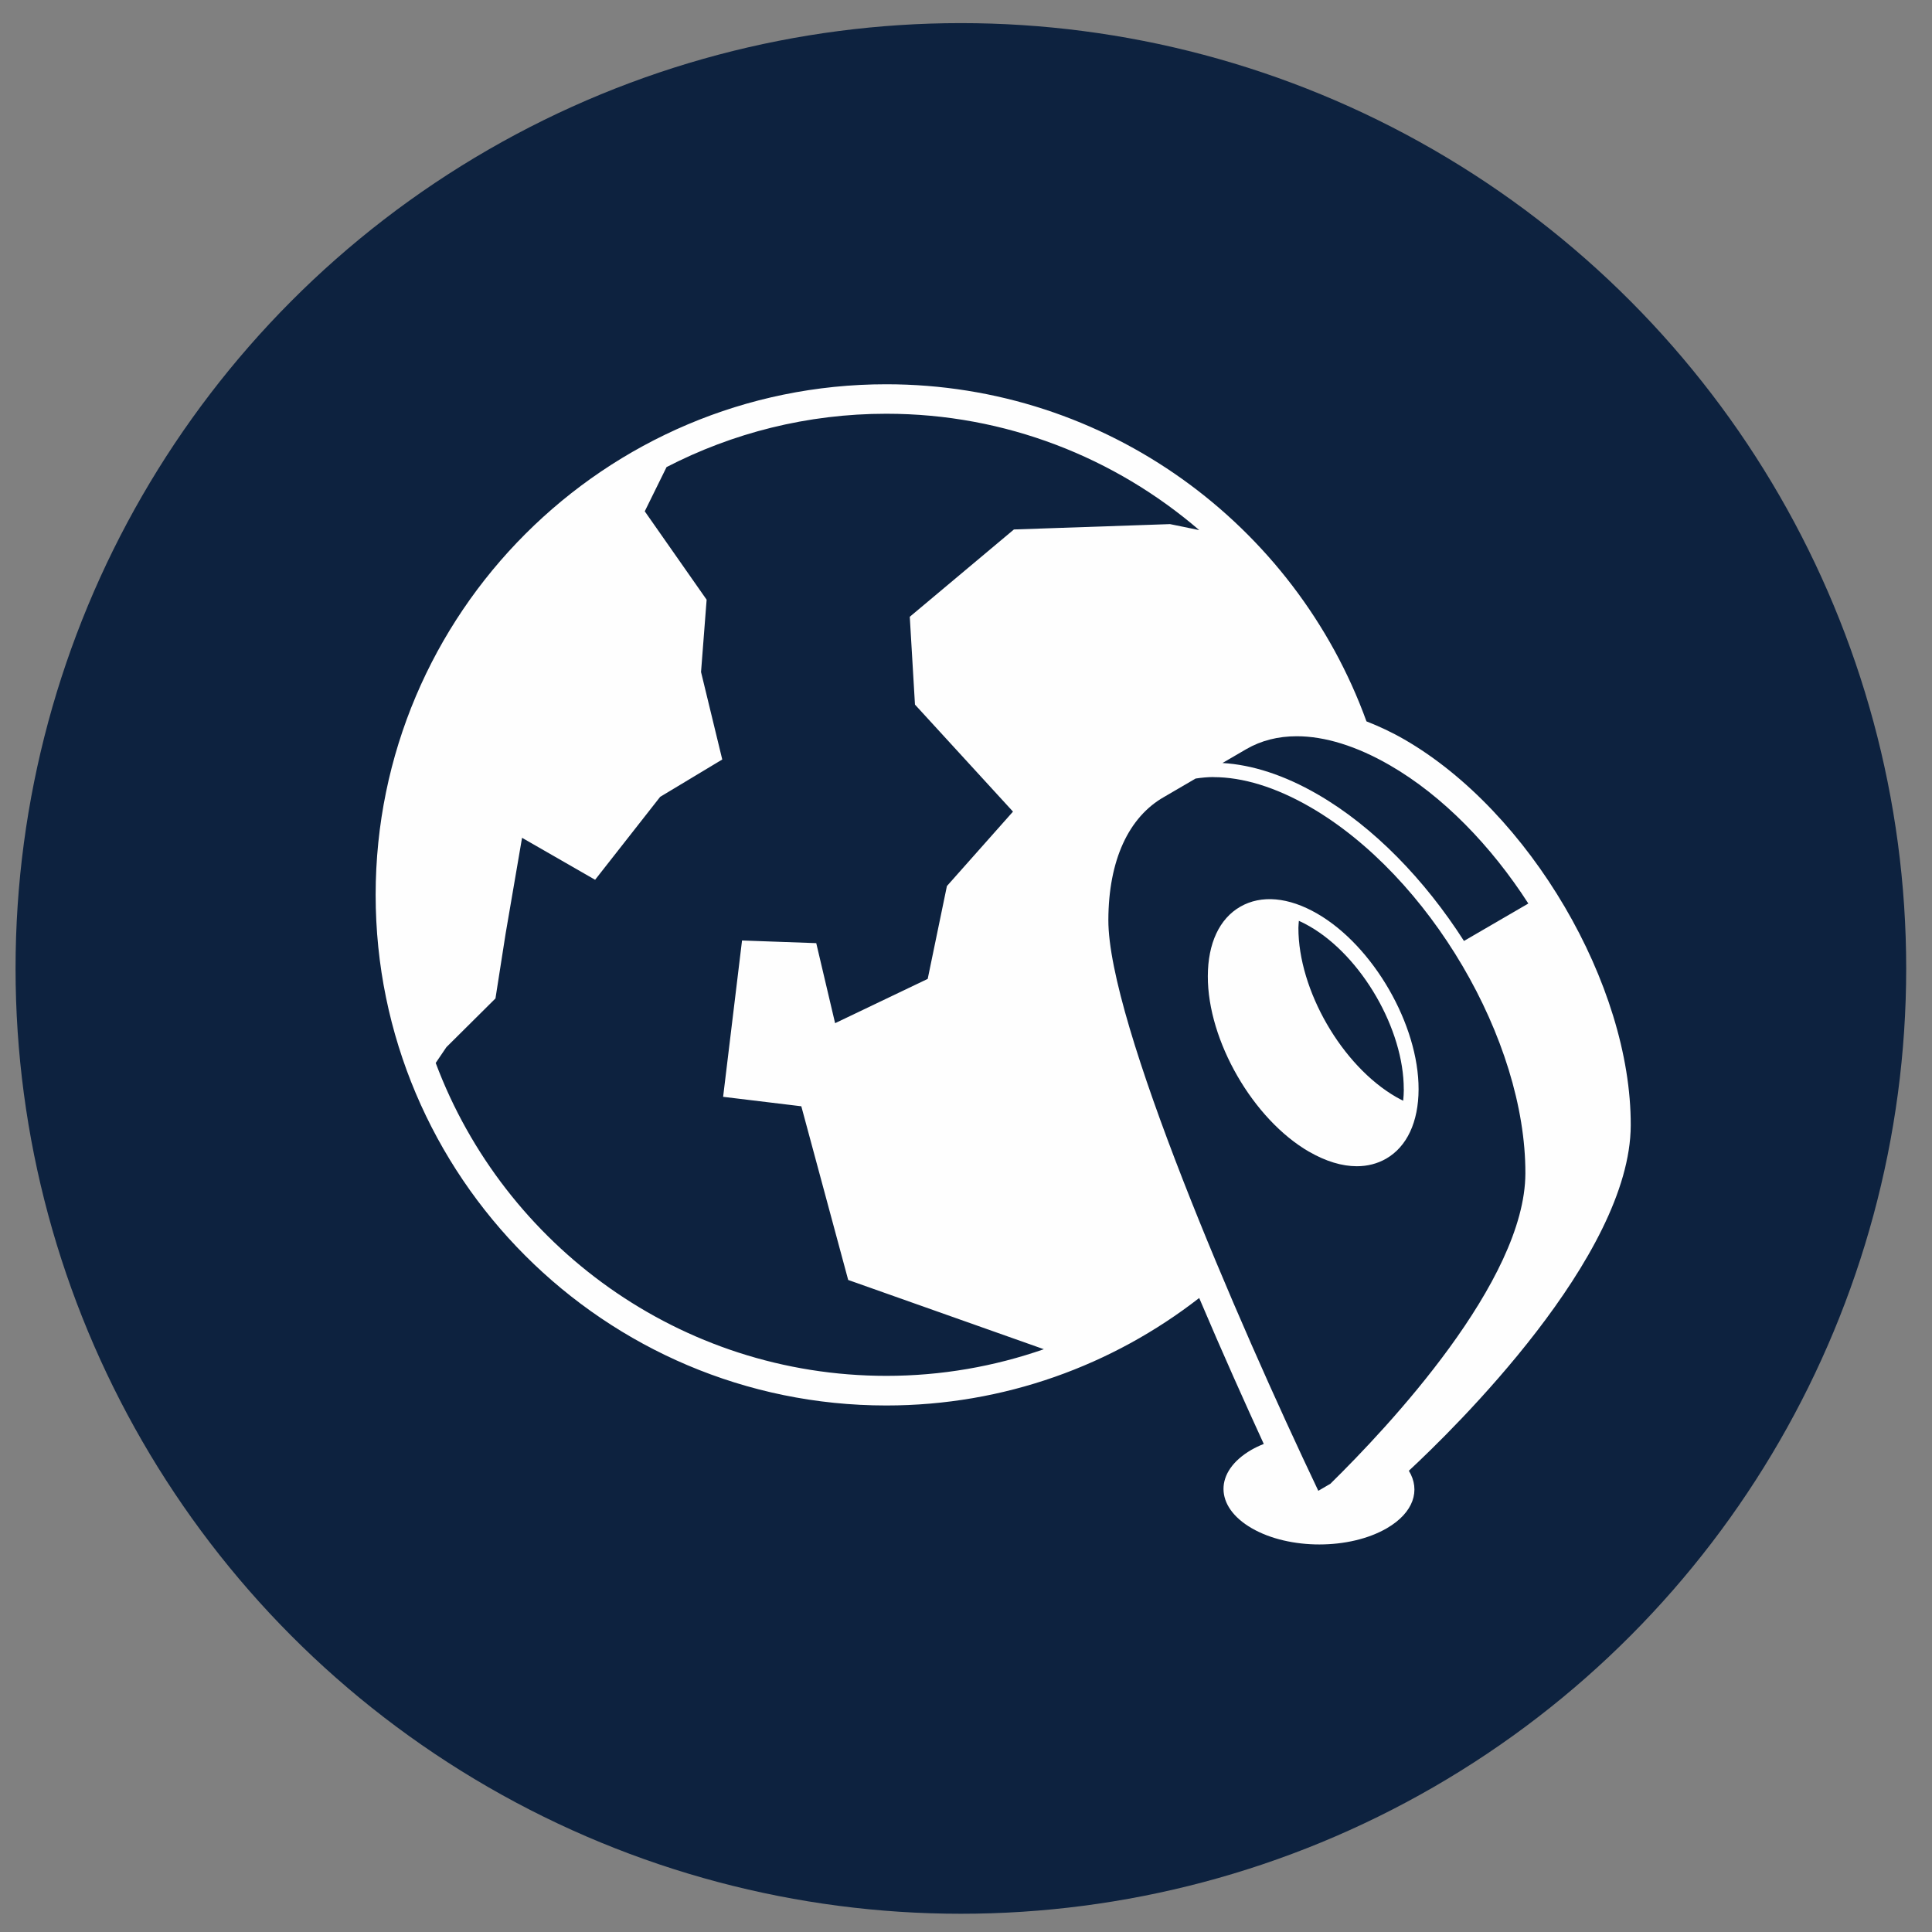
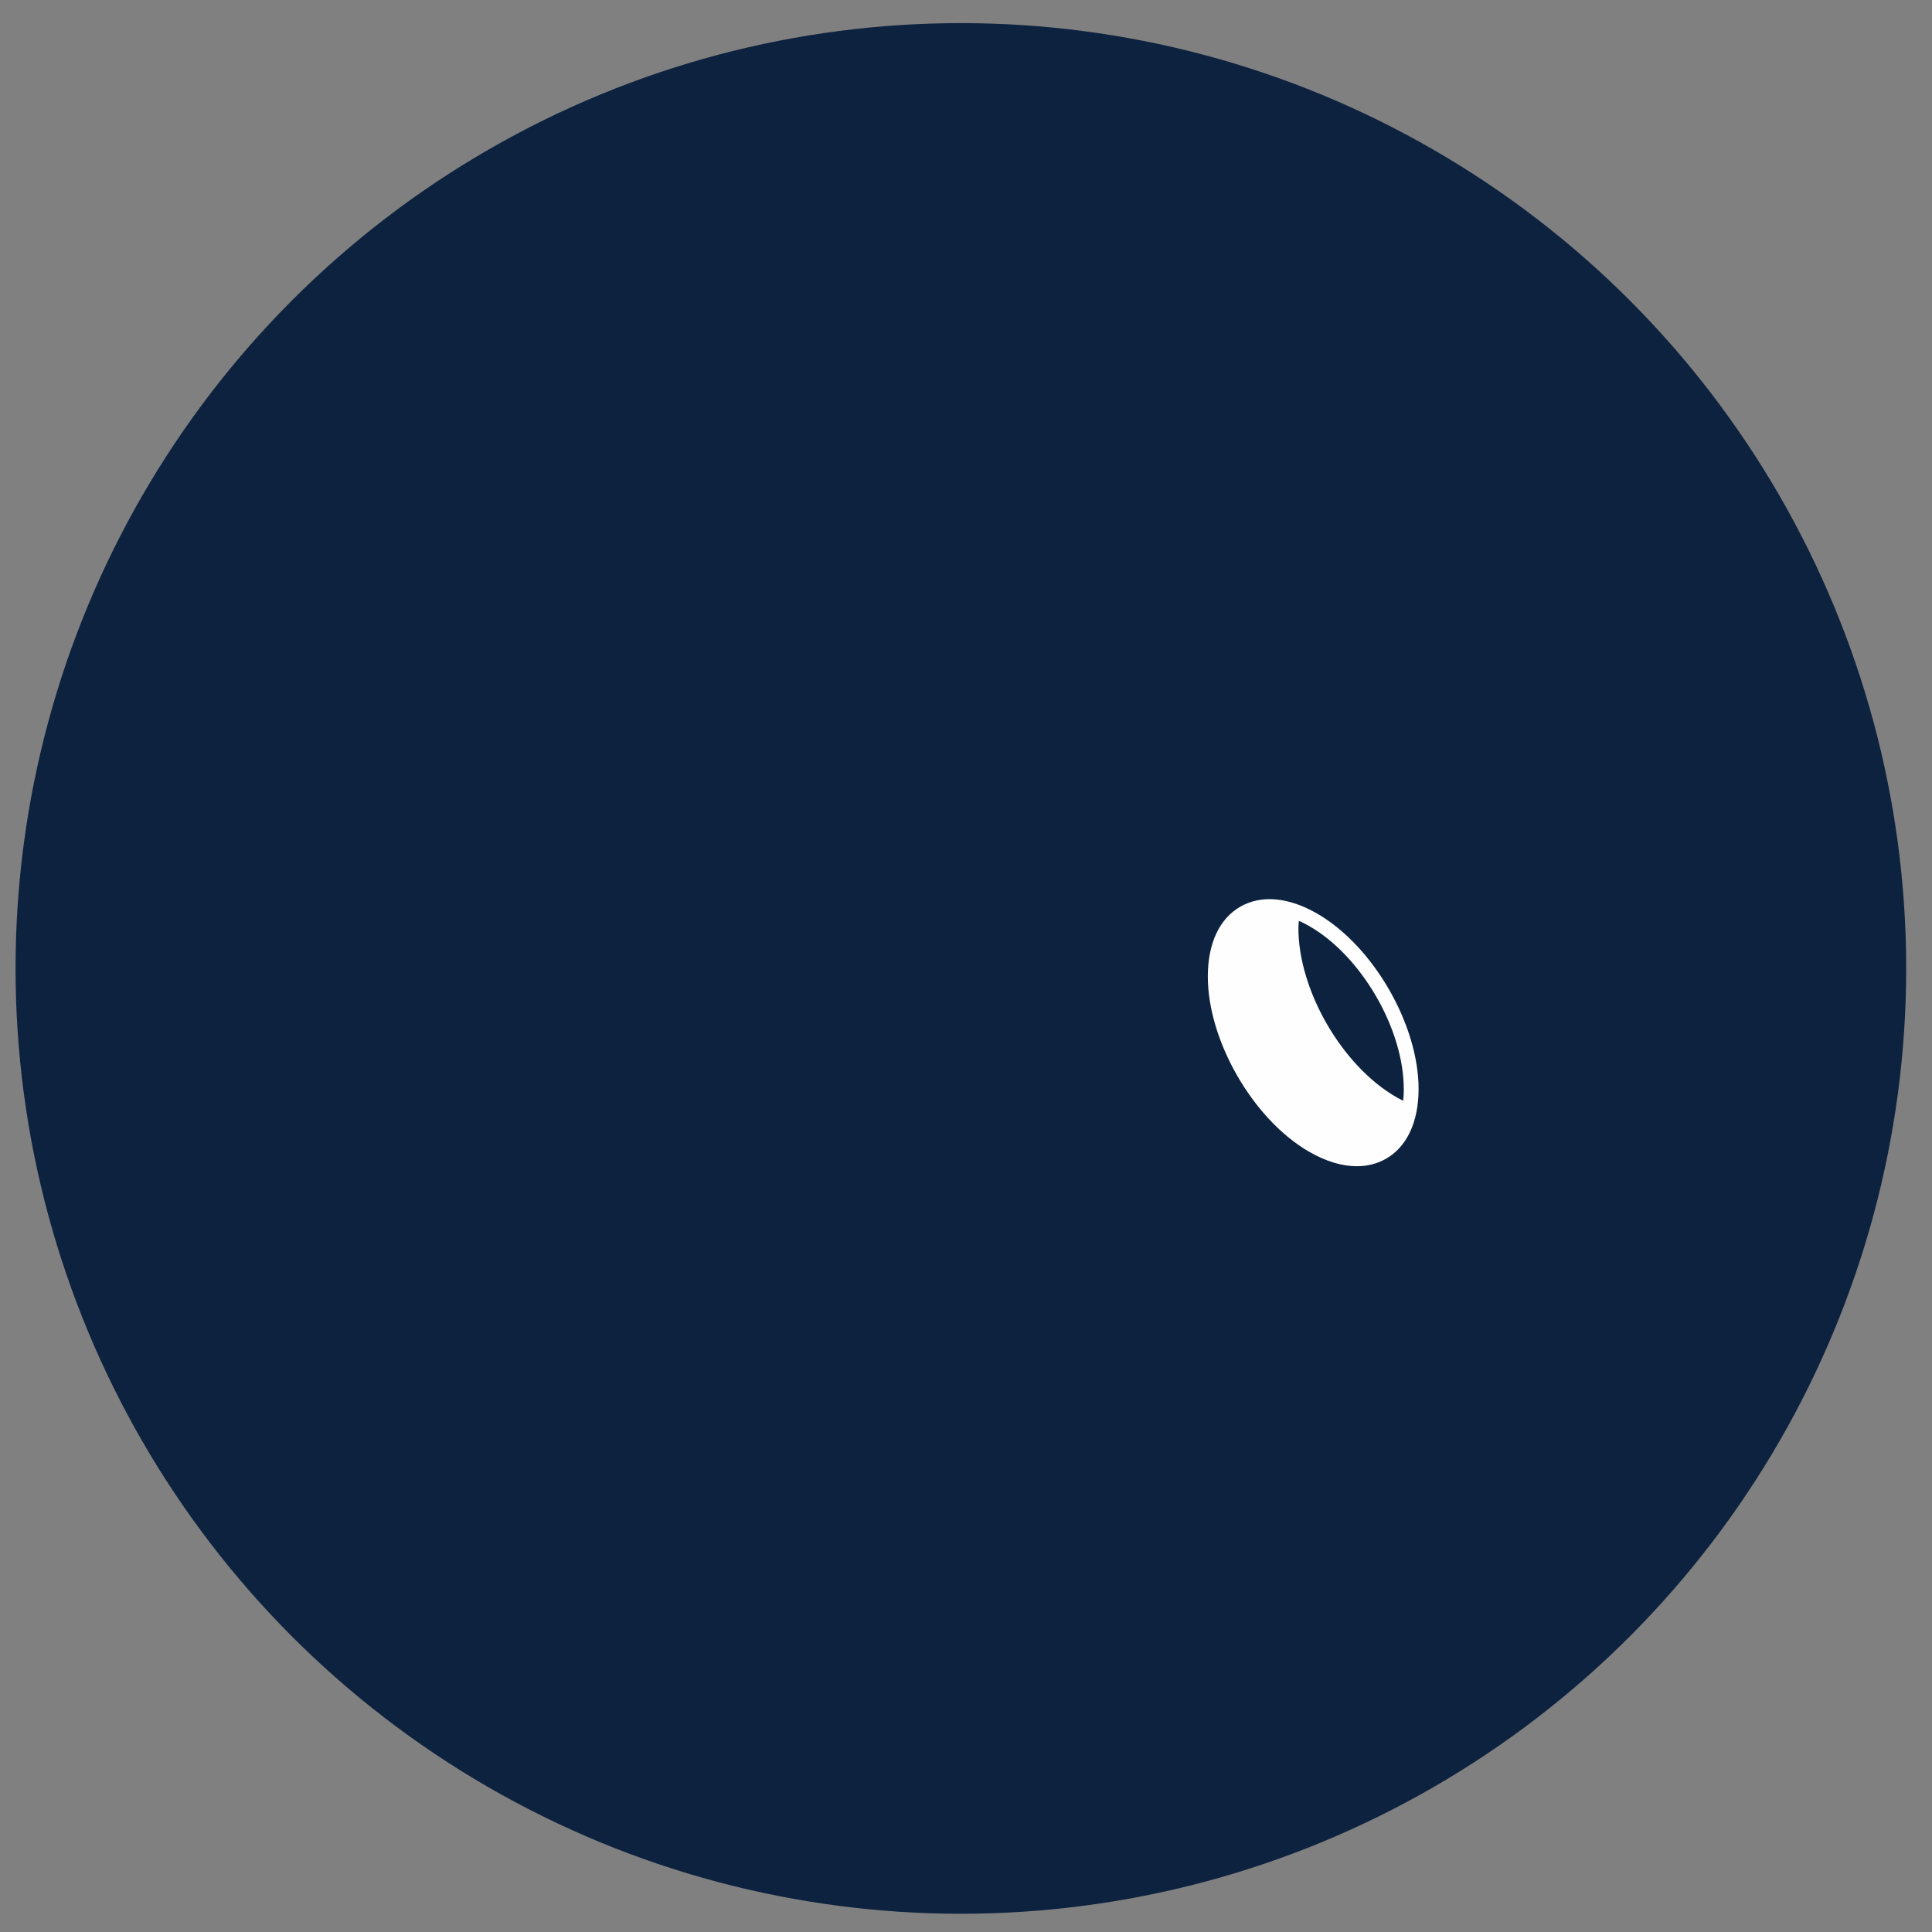
<svg xmlns="http://www.w3.org/2000/svg" xml:space="preserve" width="73mm" height="73mm" version="1.1" style="shape-rendering:geometricPrecision; text-rendering:geometricPrecision; image-rendering:optimizeQuality; fill-rule:evenodd; clip-rule:evenodd" viewBox="0 0 7300 7300">
  <rect x="0" y="0" width="7300" height="7300" fill="#808080" stroke="none" />
  <defs>
    <style type="text/css">
   
    .fil0 {fill:#0D223F}
    .fil1 {fill:#FEFEFE;fill-rule:nonzero}
   
  </style>
  </defs>
  <g id="Ebene_x0020_1">
    <circle class="fil0" cx="3630.63" cy="3659.2" r="3571.87" />
-     <path class="fil1" d="M6161.69 4251.45c1.53,-530.53 -382.15,-1184.14 -854.94,-1457.17 -48.59,-28.1 -96.52,-50.11 -143.58,-68.63 -268.86,-742.11 -980.67,-1273.72 -1814.25,-1273.72 -1064.11,-0.21 -1929.54,865.44 -1929.54,1929.32 0,1063.89 865.43,1929.32 1929.32,1929.32 445.34,0 855.61,-151.86 1182.41,-406.12 88.89,209.38 175.61,402.42 244.02,551.45 -16.56,6.53 -32.24,13.94 -47.06,22.44 -140.75,81.92 -140.1,214.17 1.74,296.09 141.41,81.7 369.96,81.7 510.71,-0.22 101.09,-58.82 127.68,-143.58 82.79,-217 169.07,-157.09 837.1,-809.21 838.38,-1305.29l0 -0.47zm-1576.8 -1315.1c110.9,0 235.52,37.91 365.6,113.07 449.69,259.71 814.62,880.66 813.11,1384.38 -1.09,407.21 -517.9,957.57 -736.87,1172.59l-45.53 26.58c-307.21,-645.78 -794.38,-1772.02 -793.32,-2157 0.66,-223.97 75.61,-389.13 212.44,-465.82l117.21 -68.42c22.01,-3.27 44.45,-5.66 67.76,-5.66l-0.4 0.28zm1189.82 477.58l-243.15 141.41c-147.94,-230.95 -341.2,-431.62 -553.19,-554.06 -125.93,-72.78 -247.51,-111.77 -359.28,-118.31l90.2 -52.51c55.99,-32.46 120.05,-48.59 190.43,-48.59 105.88,0 225.72,36.82 351.43,109.37 200.67,115.69 383.47,305.03 523.78,522.91l-0.22 -0.22zm-4128.75 602.9l40.74 -60.14 185.41 -184.1 38.13 -243.59 62.31 -363.42 276.05 158.62 245.76 -313.31 234.66 -141.18 -80.18 -330.53 21.13 -273.21 -233.78 -334.01 82.36 -167.11c249.03,-128.55 531.18,-201.54 830.35,-201.54 451.44,0 864.31,166.24 1182.41,439.68l-110.47 -22.66 -589.78 20.26 -393.49 329.87 19.61 331.83 370.39 404.38 -249.69 281.28 -72.55 350.78 -349.91 167.34 -71.25 -302.42 -280.4 -10.02 -71.46 590.68 295.44 35.73 177.14 656.27 739.26 261.67c-186.5,64.93 -386.51,100.66 -594.8,100.66 -778.7,0 -1444.51,-492.4 -1702.92,-1181.97l-0.47 0.16z" />
    <path class="fil1" d="M4946.77 4351.91c62.96,36.38 124.19,54.68 179.97,54.68 40.09,0 77.56,-9.58 110.68,-28.54 78.66,-45.32 122.23,-138.35 122.66,-261.89 0.66,-243.8 -171.03,-541.64 -383.02,-664.08 -108.29,-62.53 -211.35,-71.68 -290.65,-26.14 -78.87,45.32 -122.45,138.57 -122.67,262.54 -0.65,243.59 171.04,541.21 383.03,663.63l0 -0.2zm357.53 -235.97c0,15.04 -1.09,29.2 -2.39,43.14 -8.72,-4.14 -17.65,-8.93 -26.8,-14.16 -204.81,-118.09 -369.74,-404.38 -369.09,-639.26 0,-9.15 1.31,-17.43 1.75,-26.36 13.51,6.1 27.23,12.85 41.18,21.13 196.52,113.52 355.79,389.57 355.14,615.5l0.21 0.01z" />
  </g>
</svg>